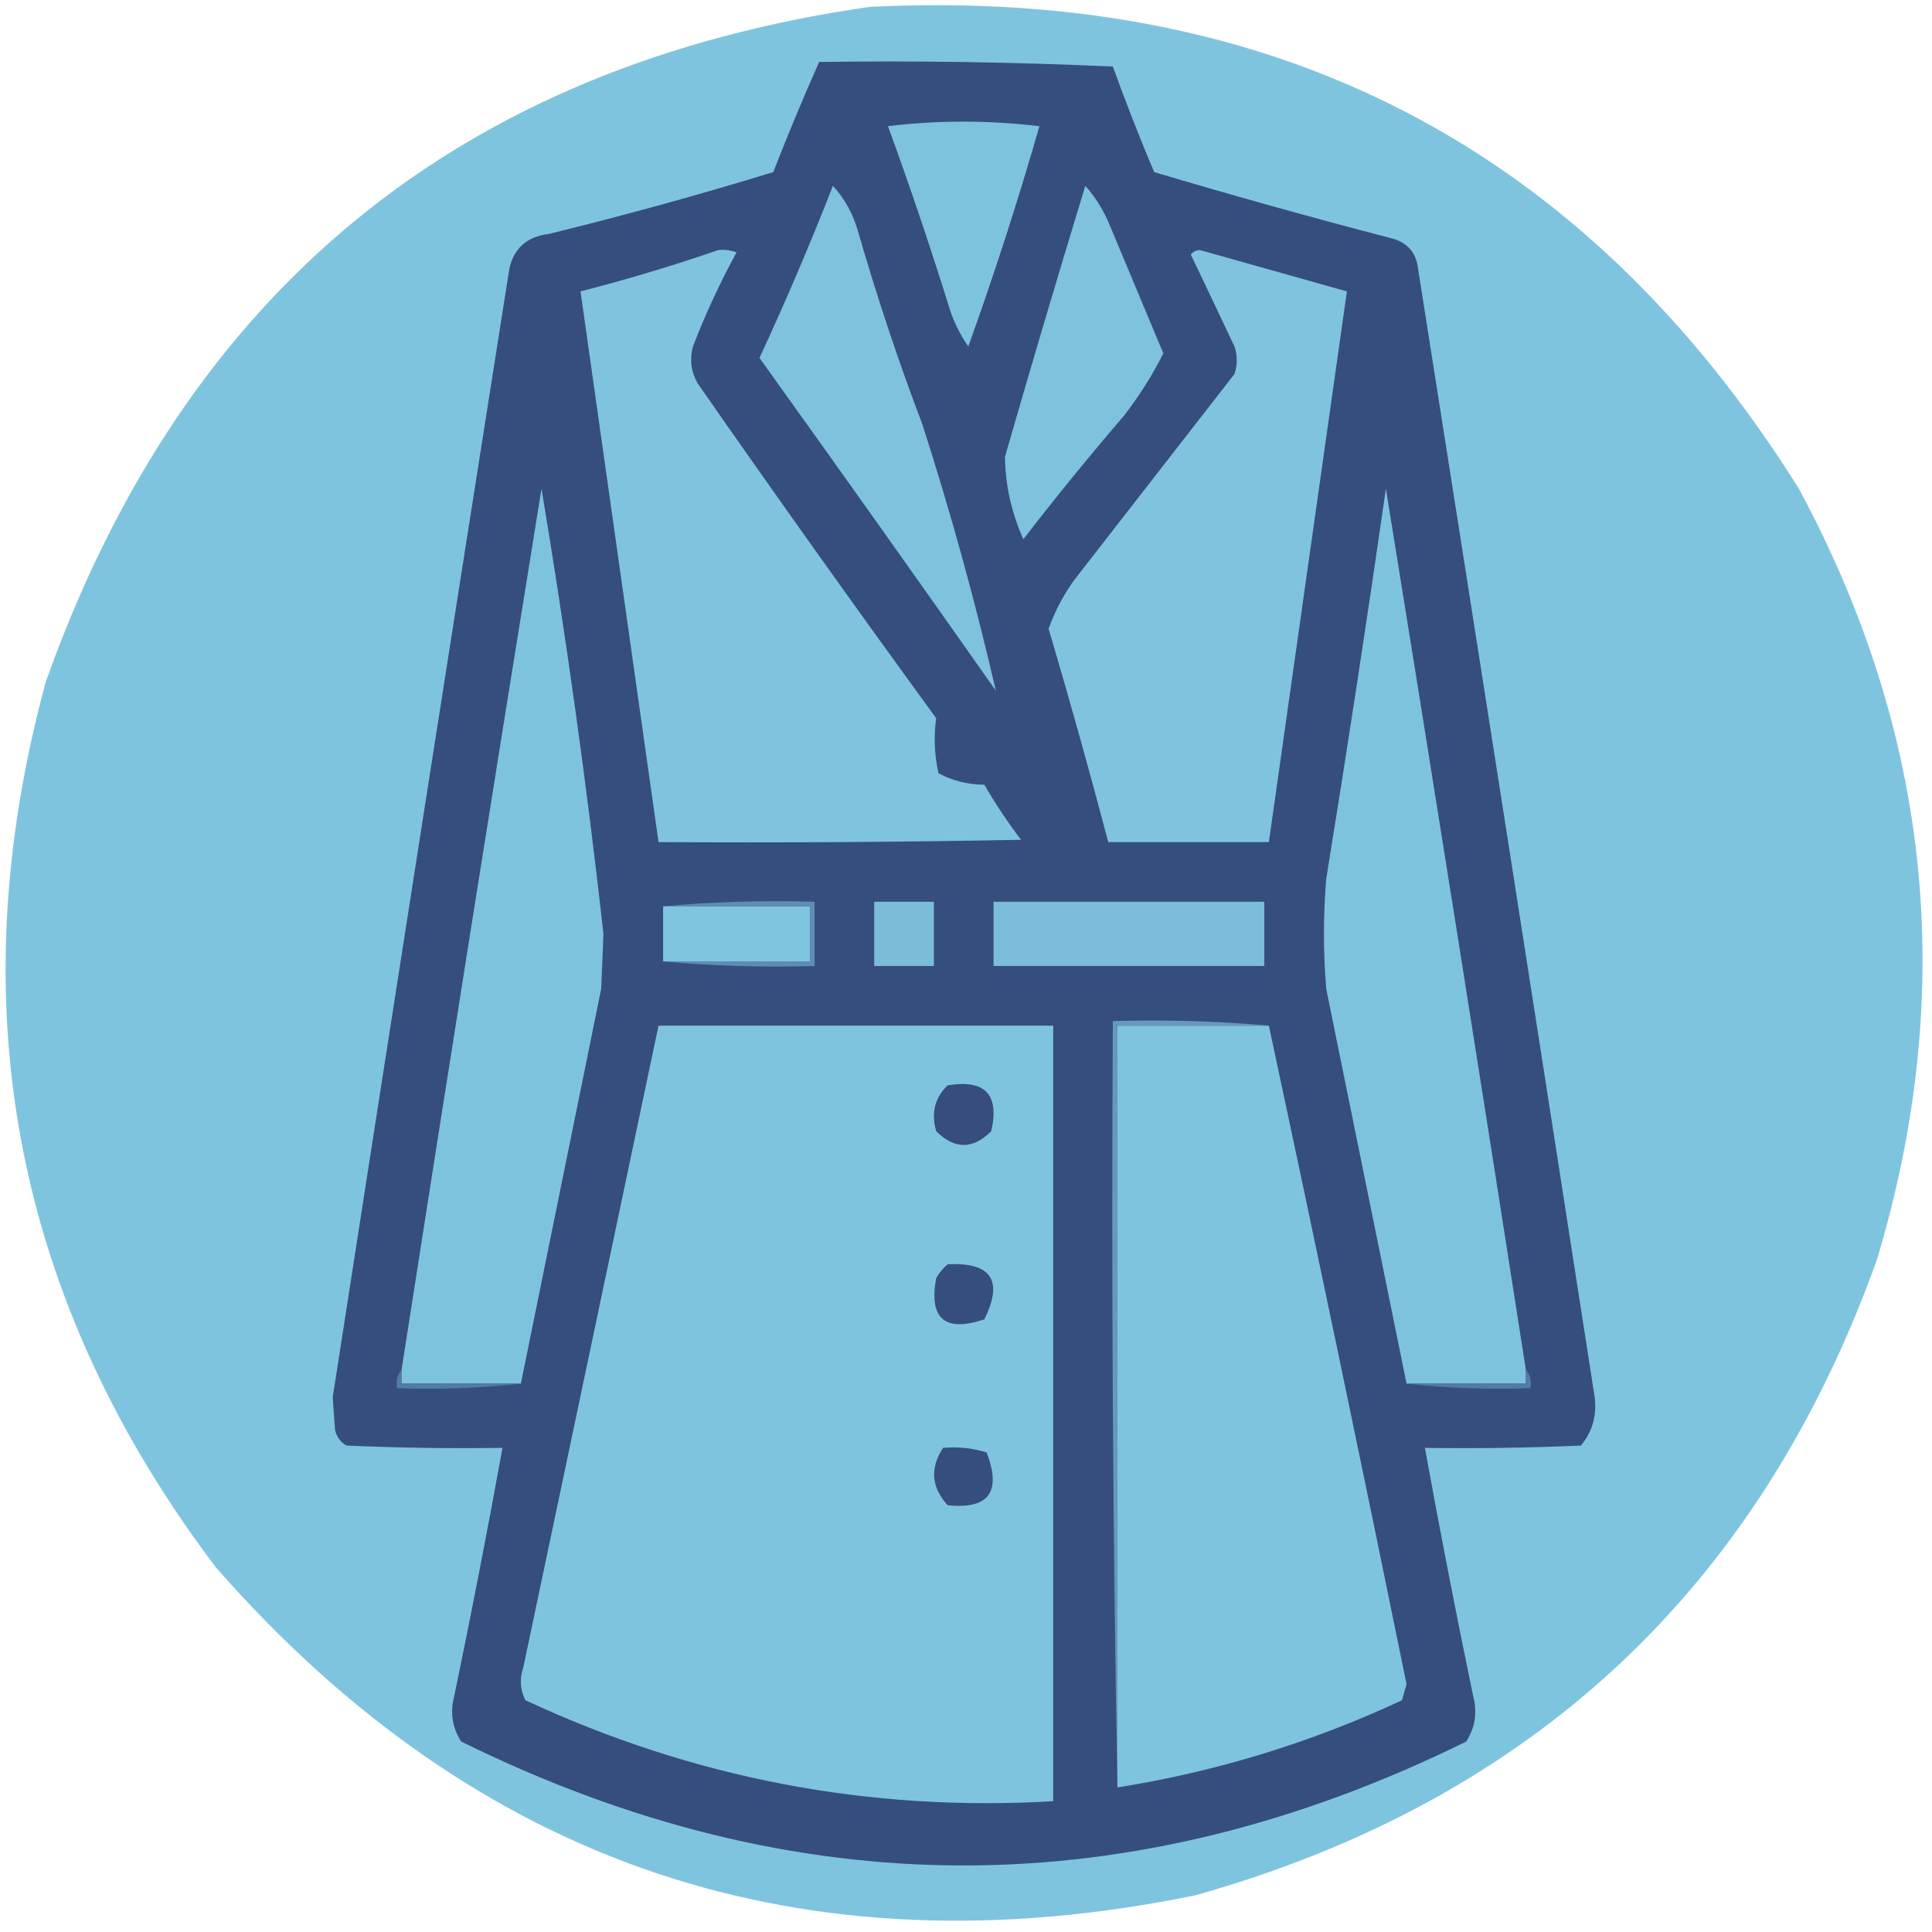
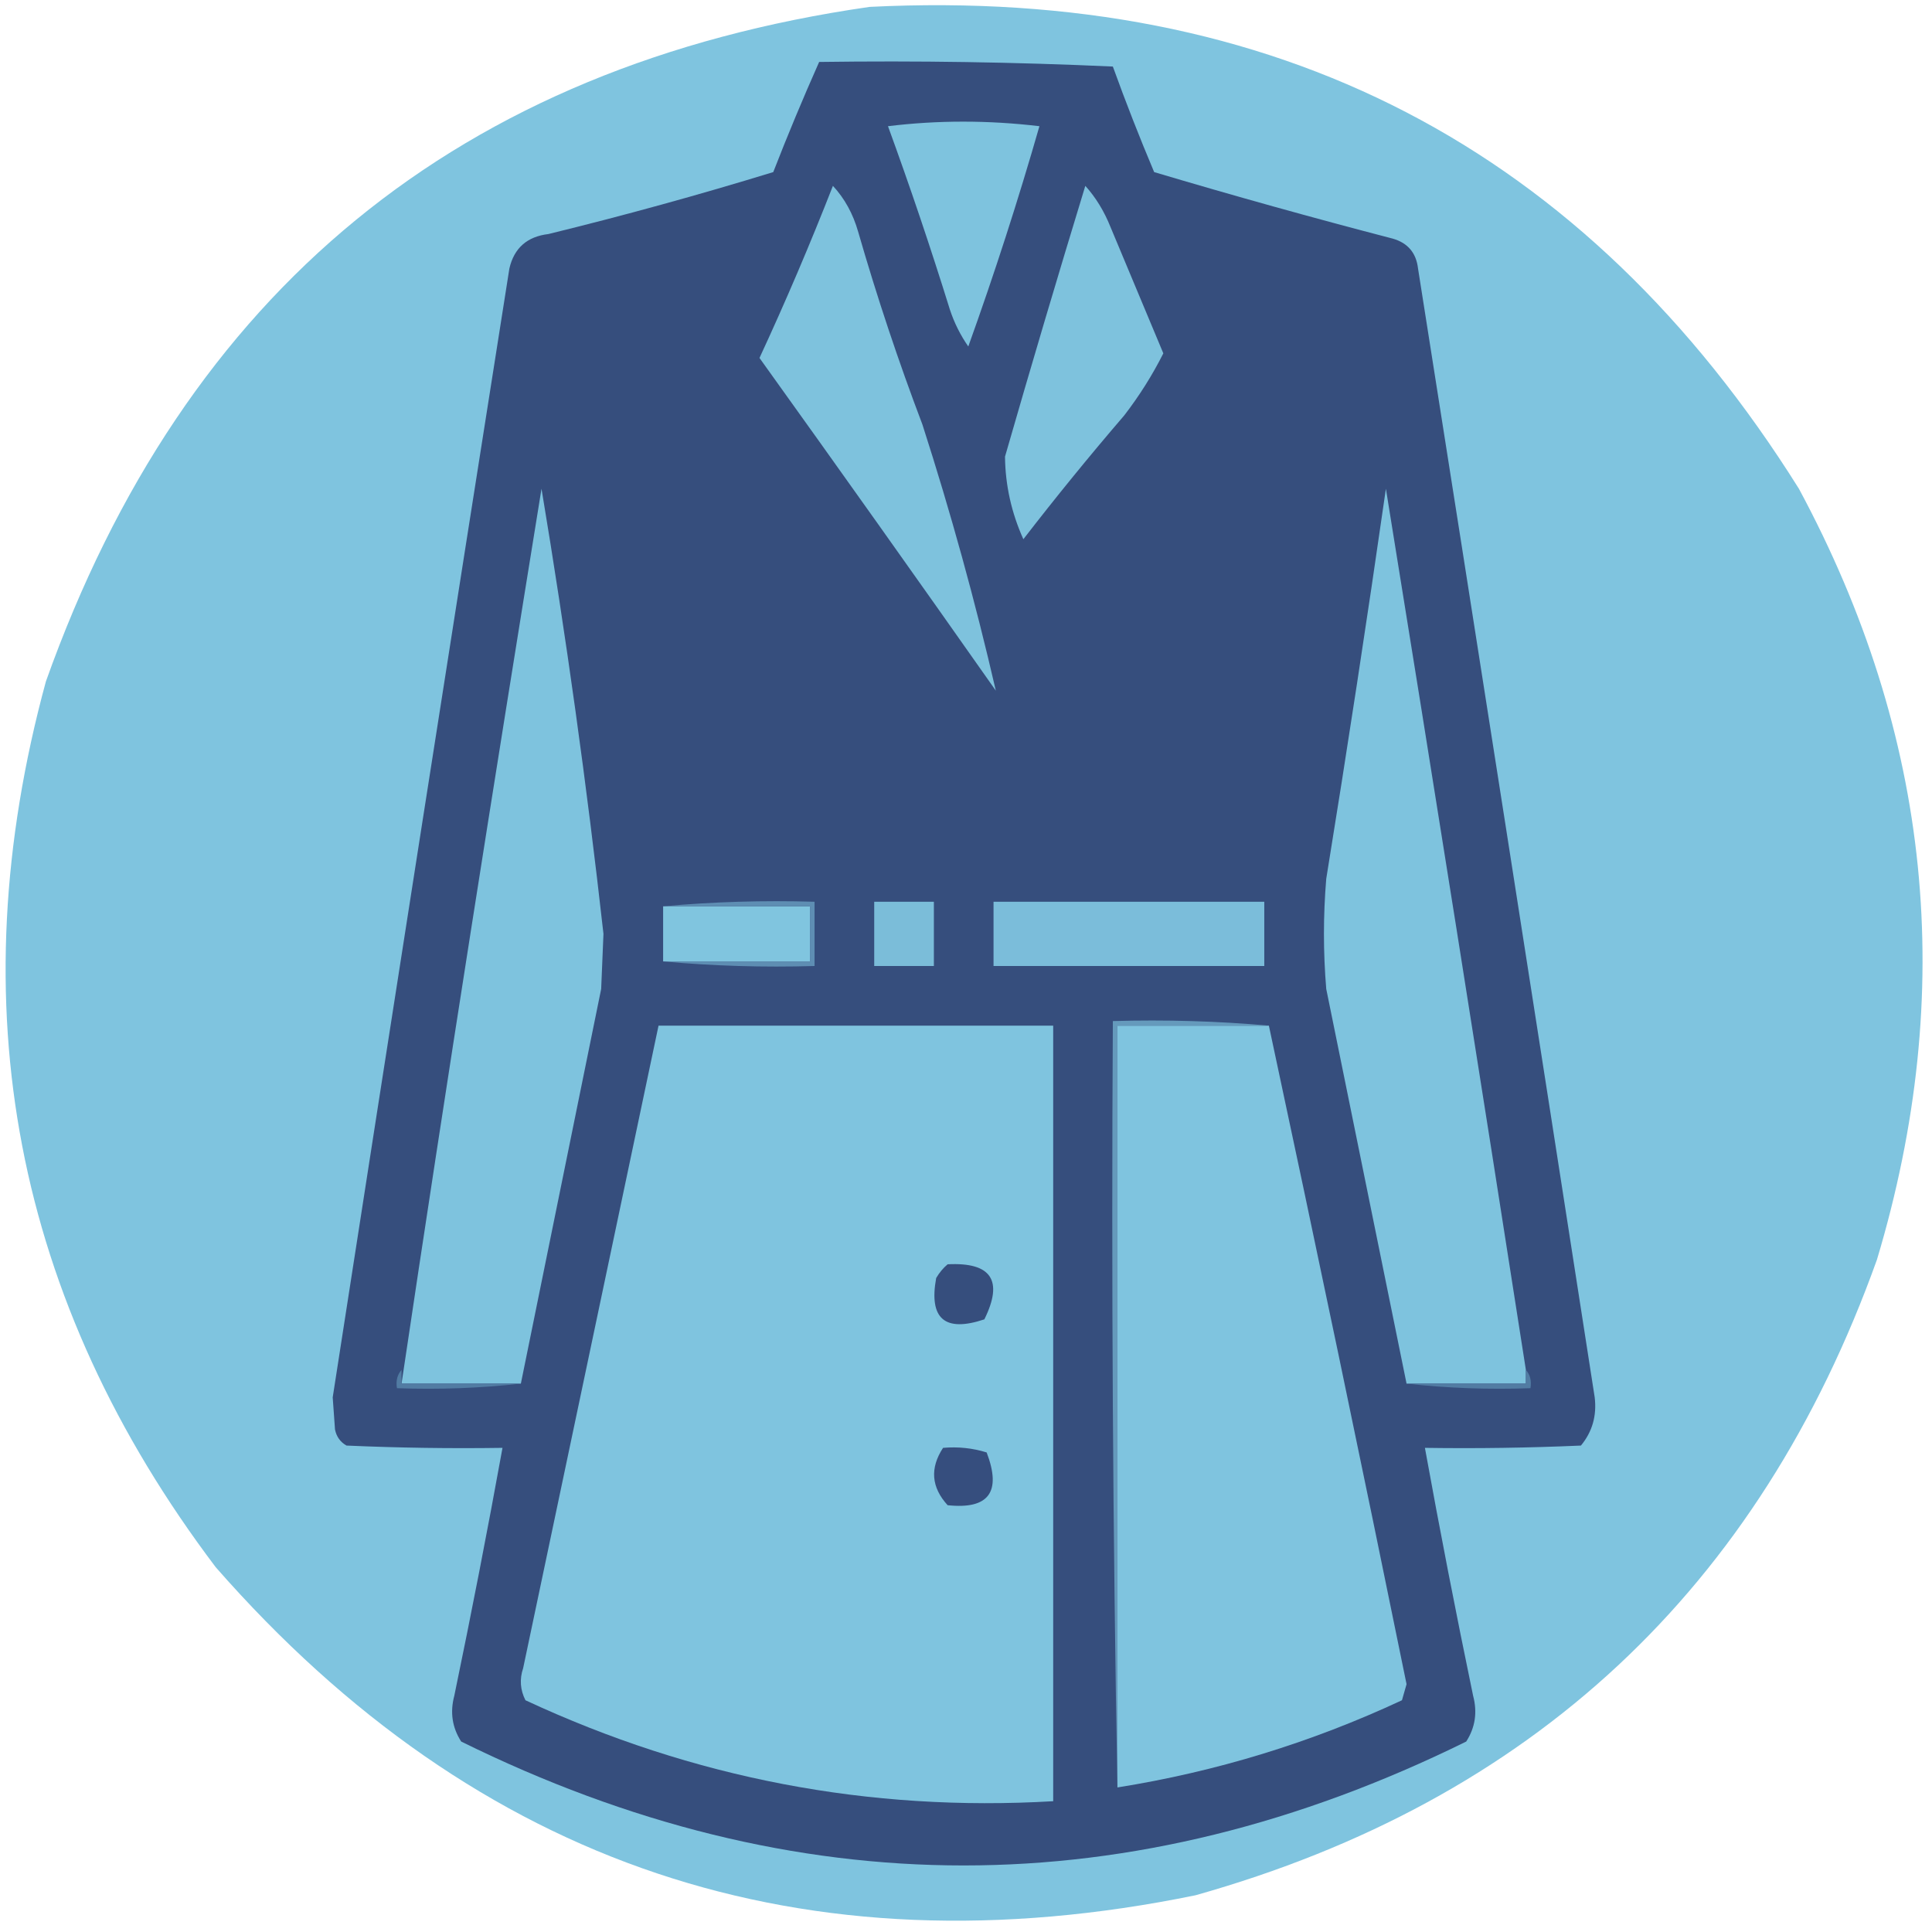
<svg xmlns="http://www.w3.org/2000/svg" version="1.1" width="421px" height="421px" style="shape-rendering:geometricPrecision; text-rendering:geometricPrecision; image-rendering:optimizeQuality; fill-rule:evenodd; clip-rule:evenodd">
  <g>
    <path style="opacity:1" fill="#7fc4df" d="M 189.5,1.5 C 277.882,-2.898 345.382,32.102 392,106.5C 420.868,160.118 426.535,216.118 409,274.5C 383.302,346.198 333.802,392.365 260.5,413C 175.228,430.465 104.061,406.632 47,341.5C 3.117,283.412 -9.216,219.079 10,148.5C 40.309,63.35 100.143,14.35 189.5,1.5 Z" />
  </g>
  <g>
    <path style="opacity:1" fill="#364e7d" d="M 178.5,13.5 C 199.867,13.2 221.2,13.533 242.5,14.5C 245.313,22.279 248.313,29.946 251.5,37.5C 268.744,42.637 286.077,47.47 303.5,52C 306.773,52.94 308.606,55.107 309,58.5C 321.943,140.487 334.776,222.487 347.5,304.5C 347.978,308.499 346.978,311.999 344.5,315C 333.172,315.5 321.838,315.667 310.5,315.5C 313.767,333.534 317.267,351.534 321,369.5C 321.966,373.118 321.466,376.451 319.5,379.5C 246.463,415.499 173.463,415.499 100.5,379.5C 98.534,376.451 98.034,373.118 99,369.5C 102.733,351.534 106.233,333.534 109.5,315.5C 98.162,315.667 86.828,315.5 75.5,315C 74.151,314.228 73.318,313.061 73,311.5C 72.833,309.167 72.667,306.833 72.5,304.5C 85.224,222.487 98.057,140.487 111,58.5C 112.029,54.054 114.862,51.554 119.5,51C 136.002,46.959 152.336,42.459 168.5,37.5C 171.628,29.46 174.961,21.46 178.5,13.5 Z" />
  </g>
  <g>
    <path style="opacity:1" fill="#7ec3de" d="M 193.5,27.5 C 204.34,26.176 215.34,26.176 226.5,27.5C 221.861,43.659 216.694,59.659 211,75.5C 209.289,73.044 207.956,70.377 207,67.5C 202.789,53.95 198.289,40.617 193.5,27.5 Z" />
  </g>
  <g>
    <path style="opacity:1" fill="#7ec2dd" d="M 181.5,40.5 C 184.048,43.248 185.882,46.581 187,50.5C 191.091,64.685 195.758,78.685 201,92.5C 207.184,111.701 212.517,131.035 217,150.5C 199.972,126.293 182.805,102.126 165.5,78C 171.208,65.681 176.541,53.181 181.5,40.5 Z" />
  </g>
  <g>
    <path style="opacity:1" fill="#7ec2dd" d="M 236.5,40.5 C 238.78,43.028 240.614,46.028 242,49.5C 245.818,58.658 249.651,67.825 253.5,77C 251.121,81.728 248.288,86.228 245,90.5C 237.427,99.317 230.094,108.316 223,117.5C 220.398,111.715 219.065,105.715 219,99.5C 224.687,79.744 230.52,60.078 236.5,40.5 Z" />
  </g>
  <g>
-     <path style="opacity:1" fill="#7fc3df" d="M 156.5,54.5 C 157.873,54.343 159.207,54.51 160.5,55C 156.88,61.621 153.713,68.454 151,75.5C 150.245,78.303 150.578,80.97 152,83.5C 169.116,108.094 186.449,132.428 204,156.5C 203.45,160.523 203.617,164.523 204.5,168.5C 207.558,170.141 210.892,170.974 214.5,171C 216.919,175.172 219.585,179.172 222.5,183C 196.169,183.5 169.835,183.667 143.5,183.5C 137.832,143.494 132.165,103.494 126.5,63.5C 136.693,60.878 146.693,57.878 156.5,54.5 Z" />
-   </g>
+     </g>
  <g>
-     <path style="opacity:1" fill="#7fc3df" d="M 259.5,55.5 C 259.917,54.876 260.584,54.543 261.5,54.5C 272.186,57.508 282.853,60.508 293.5,63.5C 287.835,103.494 282.168,143.494 276.5,183.5C 264.833,183.5 253.167,183.5 241.5,183.5C 237.397,167.919 233.064,152.419 228.5,137C 229.813,133.32 231.646,129.82 234,126.5C 245.667,111.5 257.333,96.5 269,81.5C 269.667,79.5 269.667,77.5 269,75.5C 265.829,68.768 262.663,62.101 259.5,55.5 Z" />
-   </g>
+     </g>
  <g>
-     <path style="opacity:1" fill="#7ec3de" d="M 113.5,301.5 C 104.833,301.5 96.167,301.5 87.5,301.5C 87.5,300.5 87.5,299.5 87.5,298.5C 97.474,234.466 107.64,170.466 118,106.5C 123.371,138.724 127.871,171.057 131.5,203.5C 131.333,207.5 131.167,211.5 131,215.5C 125.163,244.181 119.329,272.847 113.5,301.5 Z" />
+     <path style="opacity:1" fill="#7ec3de" d="M 113.5,301.5 C 104.833,301.5 96.167,301.5 87.5,301.5C 97.474,234.466 107.64,170.466 118,106.5C 123.371,138.724 127.871,171.057 131.5,203.5C 131.333,207.5 131.167,211.5 131,215.5C 125.163,244.181 119.329,272.847 113.5,301.5 Z" />
  </g>
  <g>
    <path style="opacity:1" fill="#7ec3de" d="M 332.5,298.5 C 332.5,299.5 332.5,300.5 332.5,301.5C 323.833,301.5 315.167,301.5 306.5,301.5C 300.671,272.847 294.837,244.181 289,215.5C 288.333,207.5 288.333,199.5 289,191.5C 293.593,163.202 297.926,134.869 302,106.5C 312.36,170.466 322.527,234.466 332.5,298.5 Z" />
  </g>
  <g>
    <path style="opacity:1" fill="#80c5df" d="M 144.5,197.5 C 155.167,197.5 165.833,197.5 176.5,197.5C 176.5,201.5 176.5,205.5 176.5,209.5C 165.833,209.5 155.167,209.5 144.5,209.5C 144.5,205.5 144.5,201.5 144.5,197.5 Z" />
  </g>
  <g>
    <path style="opacity:1" fill="#7bbdd9" d="M 190.5,196.5 C 194.833,196.5 199.167,196.5 203.5,196.5C 203.5,201.167 203.5,205.833 203.5,210.5C 199.167,210.5 194.833,210.5 190.5,210.5C 190.5,205.833 190.5,201.167 190.5,196.5 Z" />
  </g>
  <g>
    <path style="opacity:1" fill="#7bbdda" d="M 216.5,196.5 C 236.167,196.5 255.833,196.5 275.5,196.5C 275.5,201.167 275.5,205.833 275.5,210.5C 255.833,210.5 236.167,210.5 216.5,210.5C 216.5,205.833 216.5,201.167 216.5,196.5 Z" />
  </g>
  <g>
    <path style="opacity:1" fill="#5e8eb3" d="M 144.5,197.5 C 155.321,196.505 166.321,196.172 177.5,196.5C 177.5,201.167 177.5,205.833 177.5,210.5C 166.321,210.828 155.321,210.495 144.5,209.5C 155.167,209.5 165.833,209.5 176.5,209.5C 176.5,205.5 176.5,201.5 176.5,197.5C 165.833,197.5 155.167,197.5 144.5,197.5 Z" />
  </g>
  <g>
    <path style="opacity:1" fill="#7fc4df" d="M 143.5,223.5 C 172.167,223.5 200.833,223.5 229.5,223.5C 229.5,279.833 229.5,336.167 229.5,392.5C 189.387,394.856 151.054,387.523 114.5,370.5C 113.353,368.235 113.186,365.902 114,363.5C 123.837,316.821 133.67,270.154 143.5,223.5 Z" />
  </g>
  <g>
    <path style="opacity:1" fill="#7fc4df" d="M 276.5,223.5 C 286.734,271.273 296.734,319.106 306.5,367C 306.167,368.167 305.833,369.333 305.5,370.5C 285.712,379.729 265.046,386.062 243.5,389.5C 243.5,334.167 243.5,278.833 243.5,223.5C 254.5,223.5 265.5,223.5 276.5,223.5 Z" />
  </g>
  <g>
    <path style="opacity:1" fill="#659abc" d="M 276.5,223.5 C 265.5,223.5 254.5,223.5 243.5,223.5C 243.5,278.833 243.5,334.167 243.5,389.5C 242.5,334.572 242.167,278.905 242.5,222.5C 254.012,222.172 265.346,222.505 276.5,223.5 Z" />
  </g>
  <g>
-     <path style="opacity:1" fill="#364d7d" d="M 206.5,236.5 C 214.665,235.164 217.831,238.497 216,246.5C 212,250.5 208,250.5 204,246.5C 202.863,242.537 203.697,239.204 206.5,236.5 Z" />
-   </g>
+     </g>
  <g>
    <path style="opacity:1" fill="#364e7d" d="M 206.5,275.5 C 216.027,275.018 218.693,279.018 214.5,287.5C 205.88,290.377 202.38,287.377 204,278.5C 204.698,277.309 205.531,276.309 206.5,275.5 Z" />
  </g>
  <g>
    <path style="opacity:1" fill="#527ca3" d="M 87.5,298.5 C 87.5,299.5 87.5,300.5 87.5,301.5C 96.167,301.5 104.833,301.5 113.5,301.5C 104.682,302.493 95.682,302.827 86.5,302.5C 86.232,300.901 86.566,299.568 87.5,298.5 Z" />
  </g>
  <g>
    <path style="opacity:1" fill="#527ca3" d="M 332.5,298.5 C 333.434,299.568 333.768,300.901 333.5,302.5C 324.318,302.827 315.318,302.493 306.5,301.5C 315.167,301.5 323.833,301.5 332.5,301.5C 332.5,300.5 332.5,299.5 332.5,298.5 Z" />
  </g>
  <g>
    <path style="opacity:1" fill="#364e7e" d="M 205.5,315.5 C 208.777,315.216 211.943,315.549 215,316.5C 218.293,325.117 215.459,328.95 206.5,328C 202.933,324.097 202.6,319.931 205.5,315.5 Z" />
  </g>
</svg>